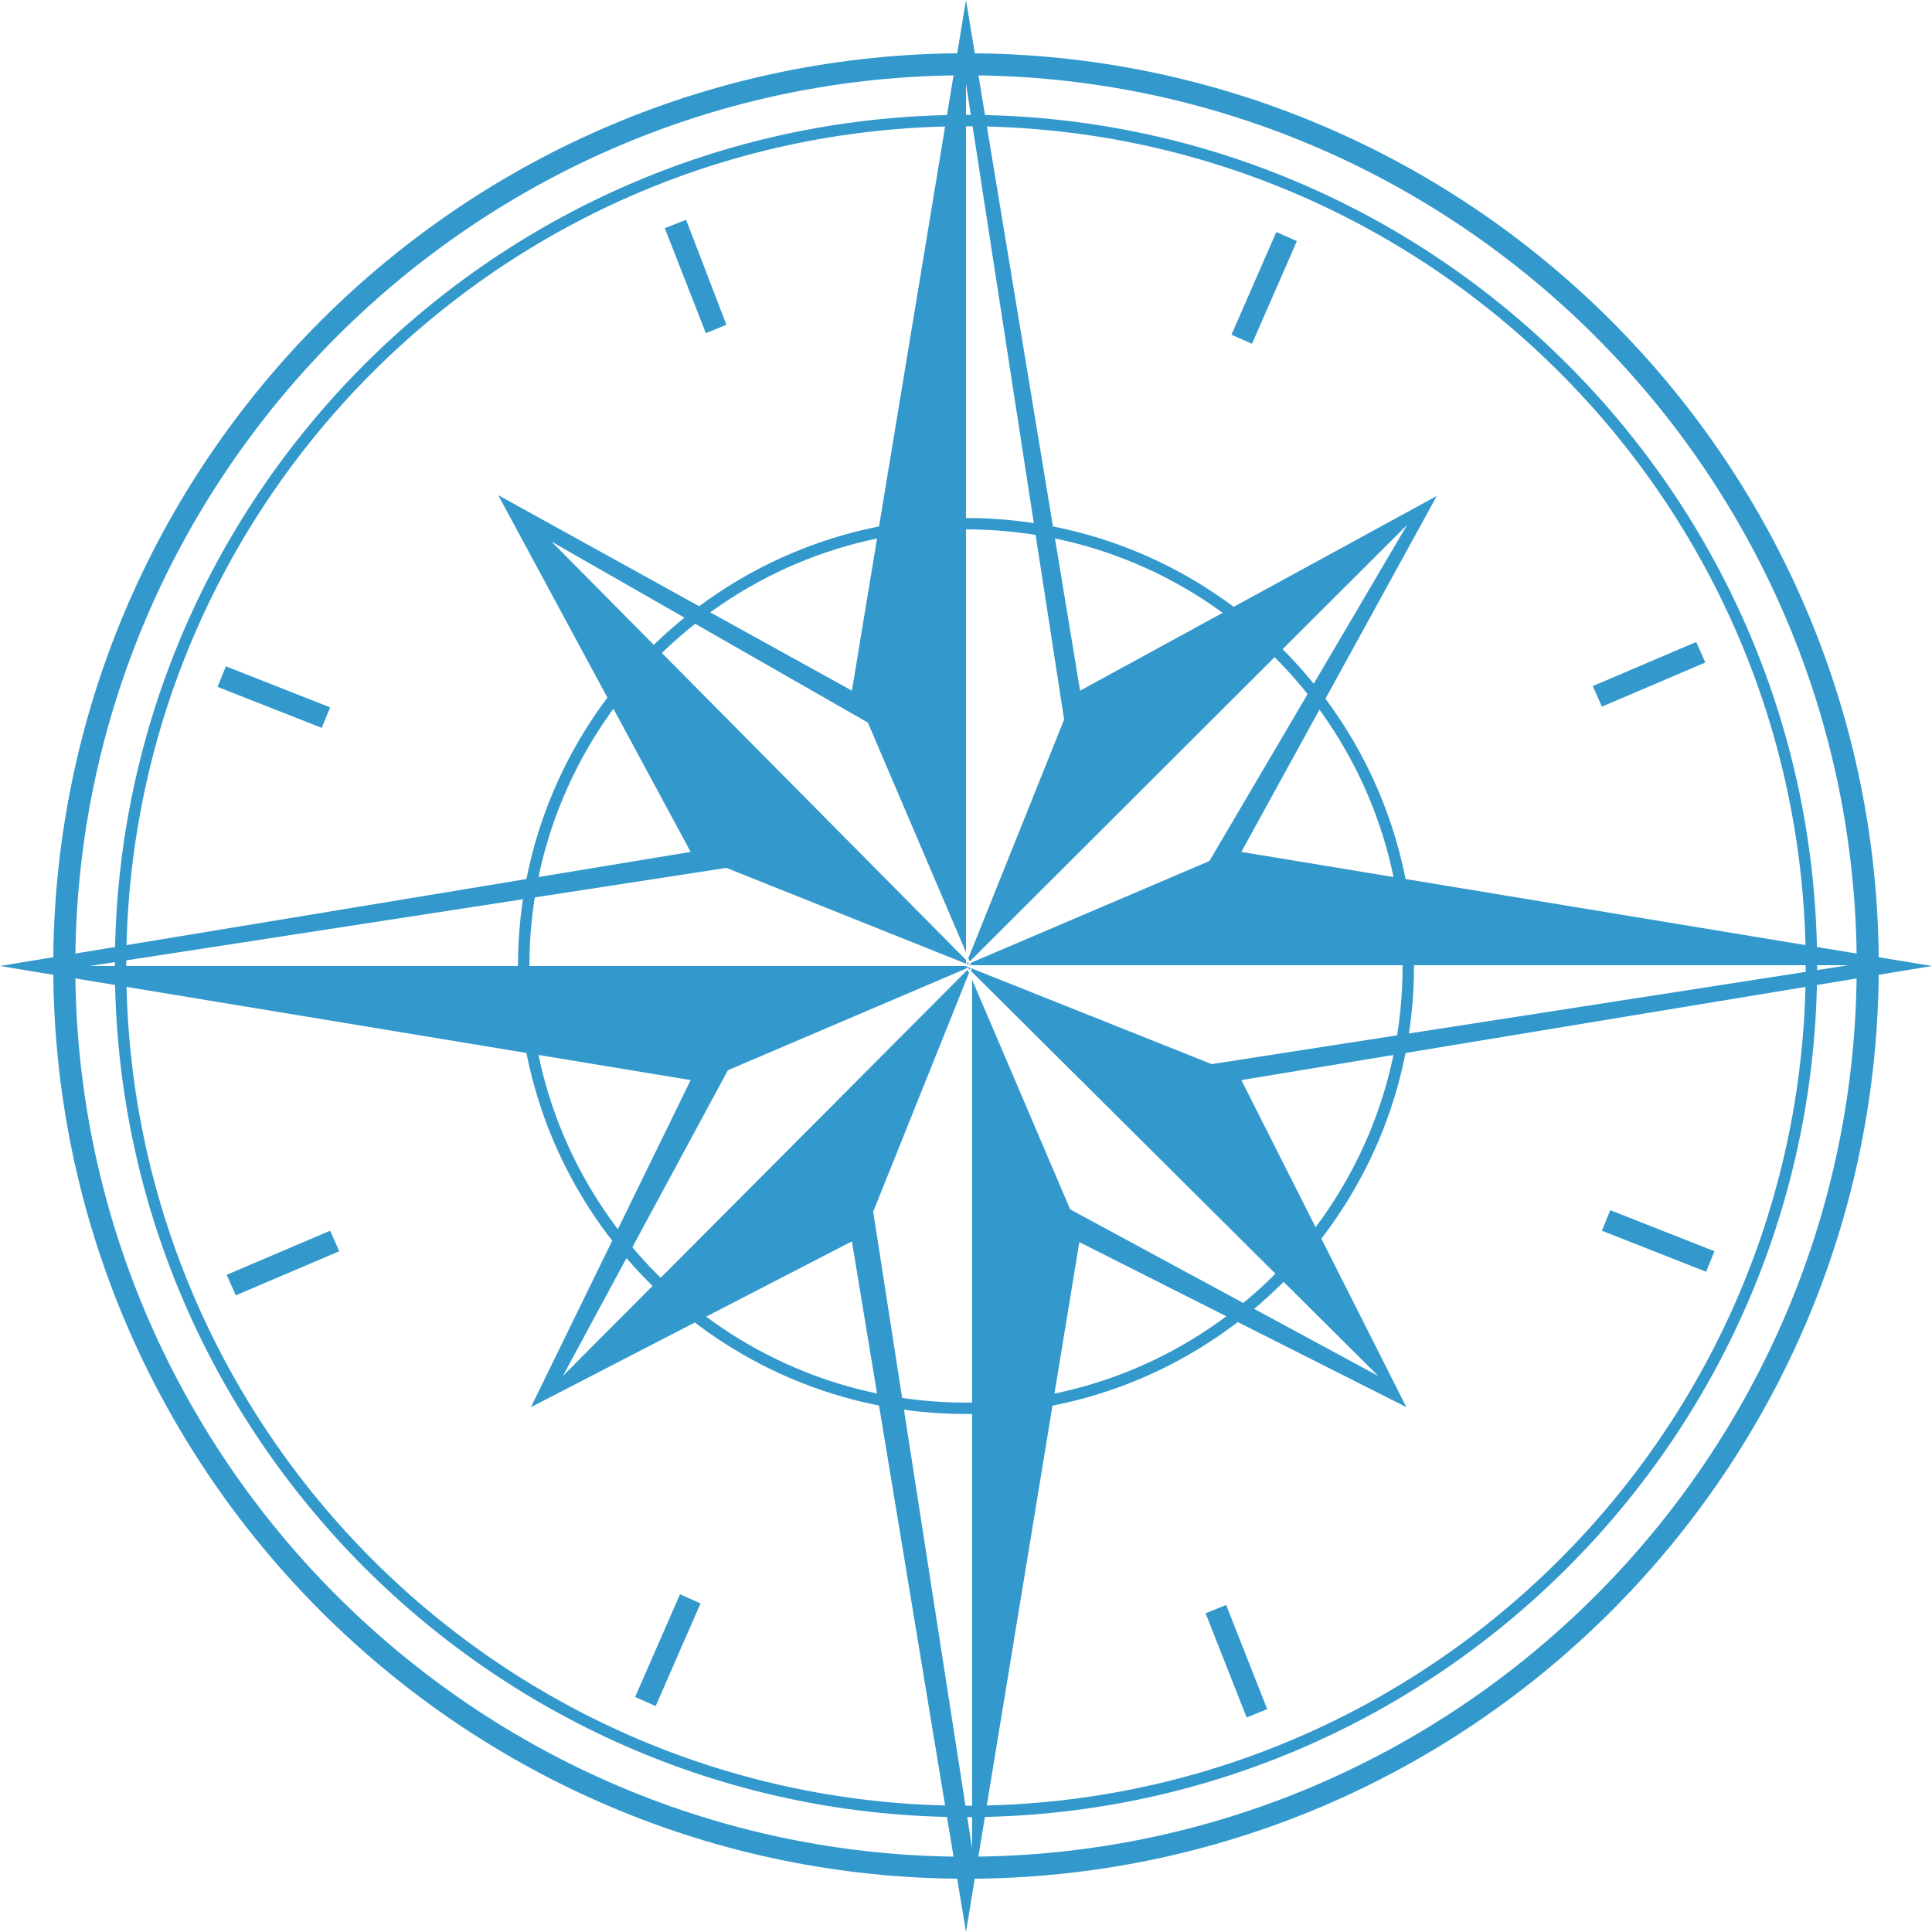
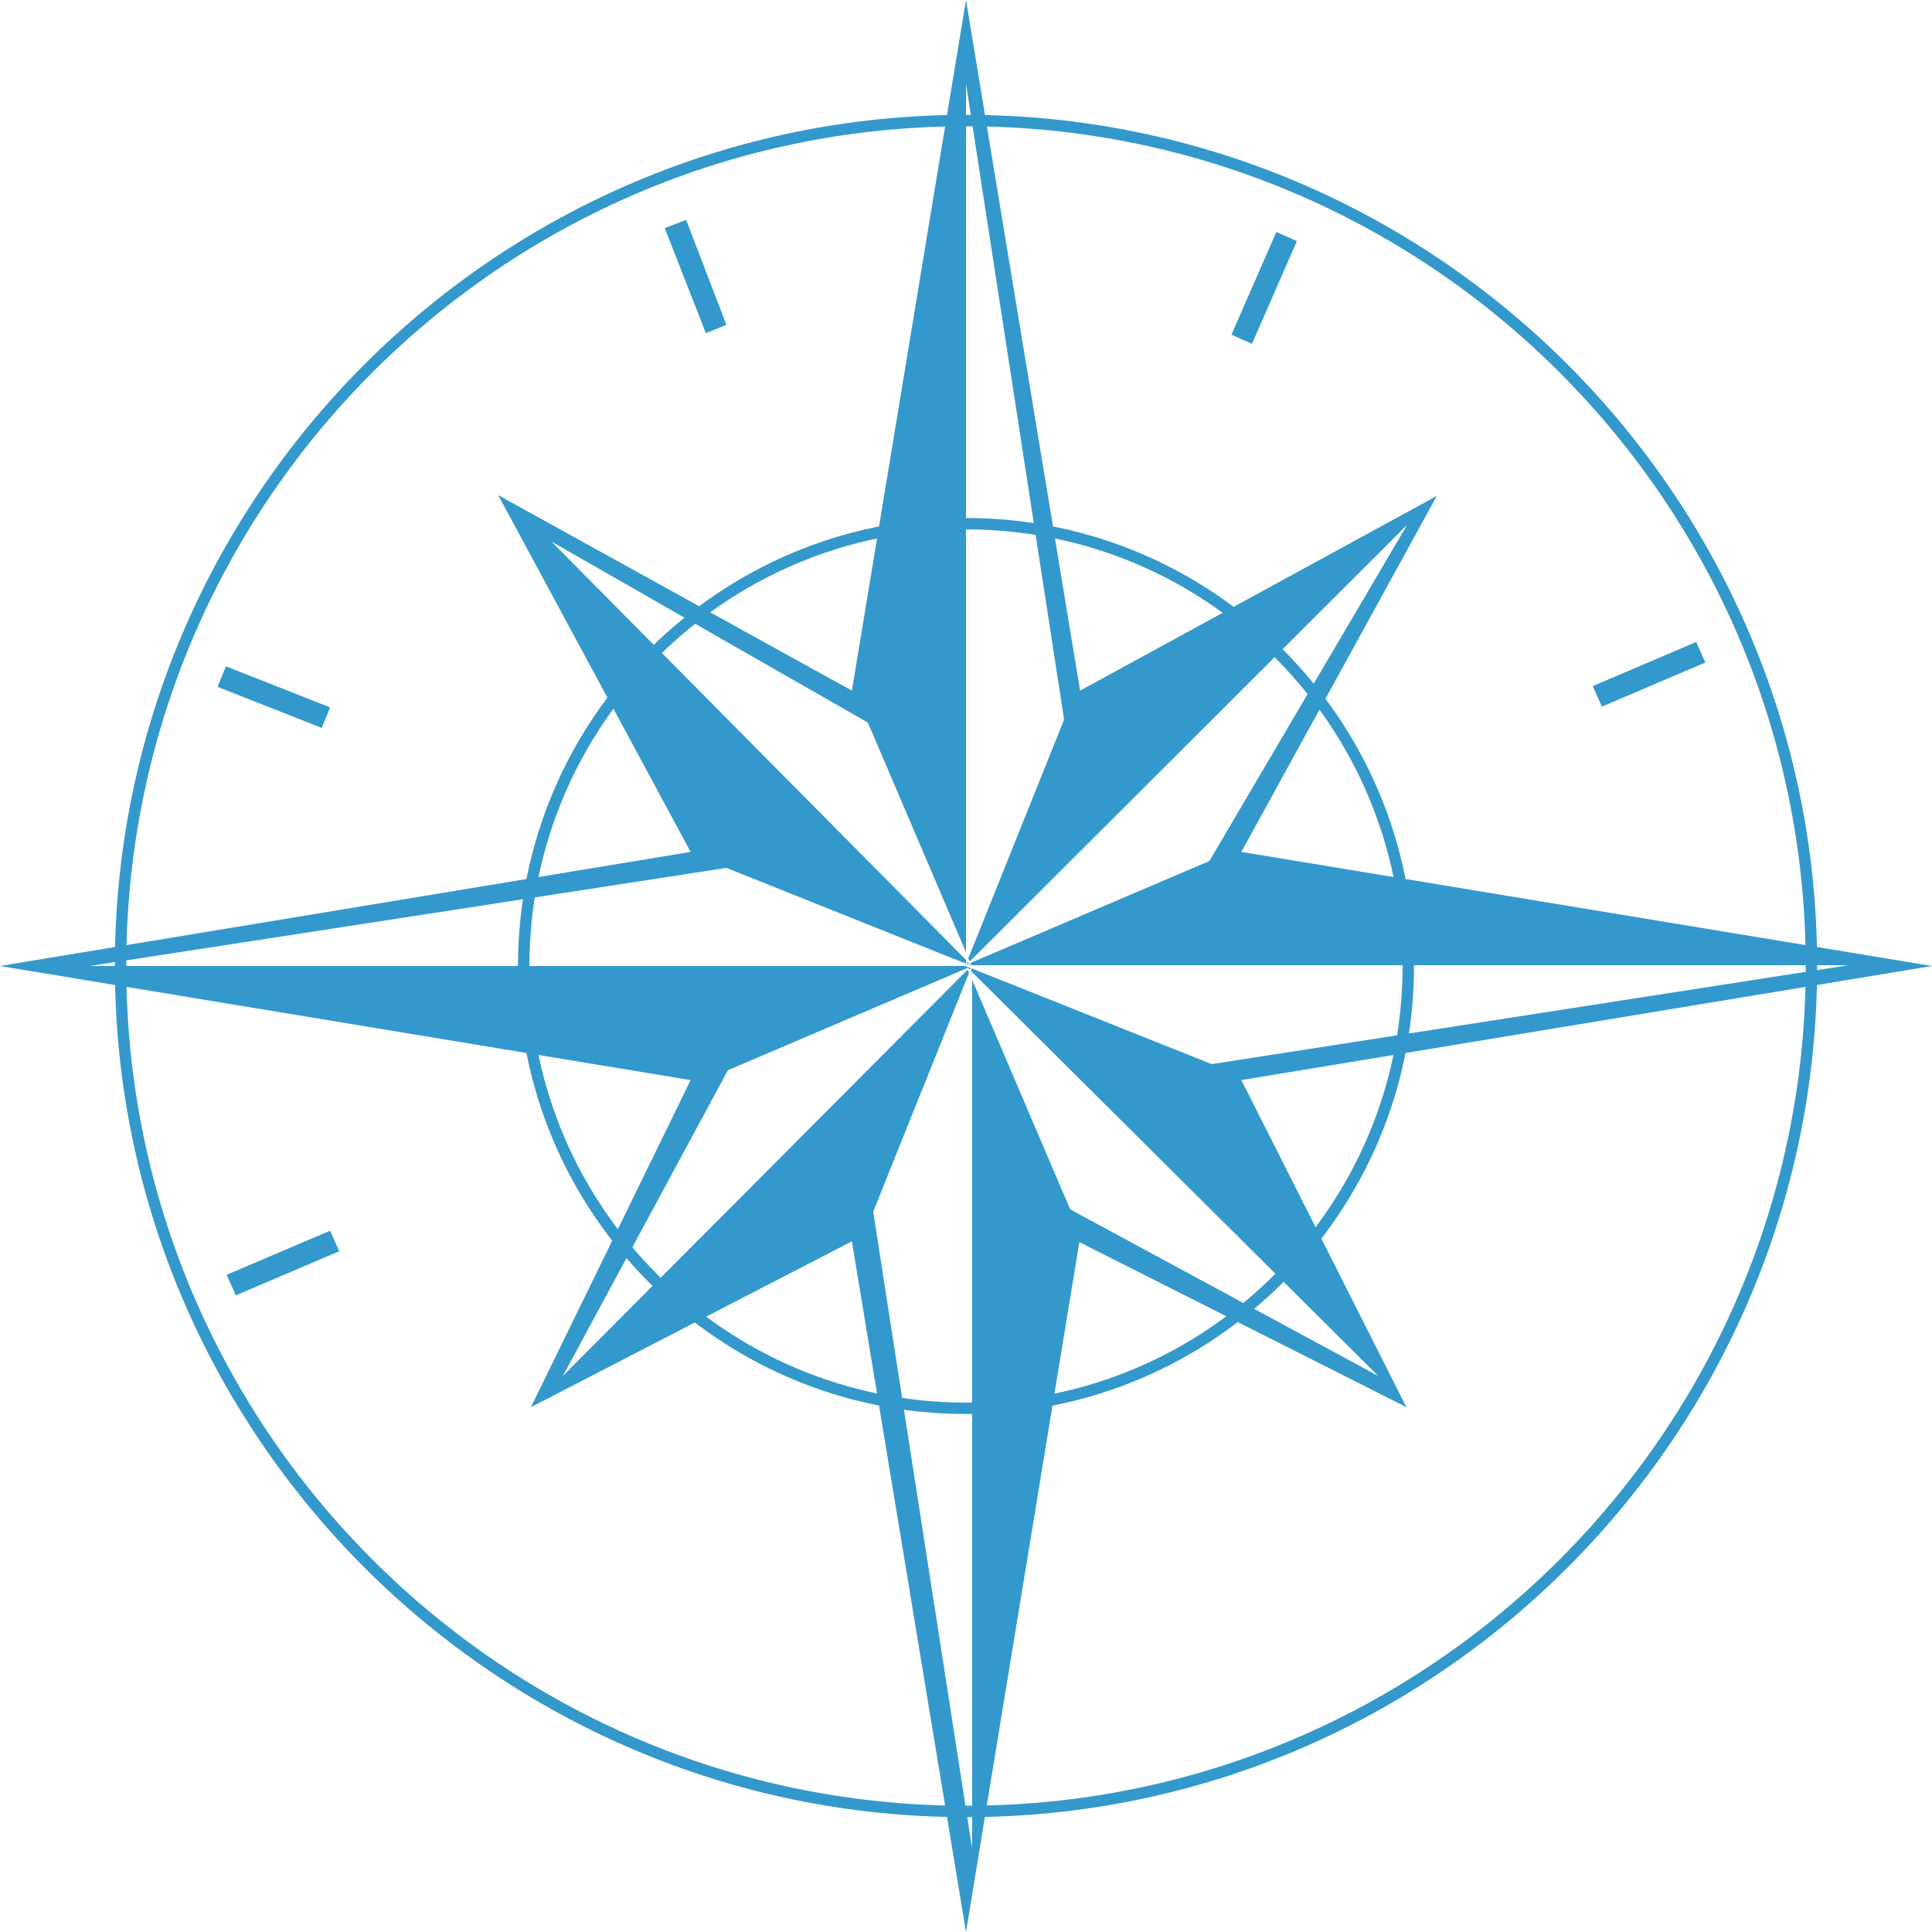
<svg xmlns="http://www.w3.org/2000/svg" version="1.1" id="Capa_1" x="0px" y="0px" viewBox="0 0 254 254" style="enable-background:new 0 0 254 254;" xml:space="preserve">
  <style type="text/css">
	.st0{fill:#3399CC;}
	.st1{fill-rule:evenodd;clip-rule:evenodd;fill:#3399CC;}
</style>
-   <path class="st0" d="M127,247C60.8,247,7,193.2,7,127C7,60.8,60.8,7,127,7c66.2,0,120,53.8,120,120C247,193.2,193.2,247,127,247  L127,247z M127,9.9C62.5,9.9,9.9,62.5,9.9,127c0,64.5,52.5,117.1,117.1,117.1c64.6,0,117.1-52.5,117.1-117.1  C244.1,62.4,191.5,9.9,127,9.9z" />
  <path class="st0" d="M127,185.9c-32.5,0-58.9-26.4-58.9-58.9c0-32.5,26.4-58.9,58.9-58.9c32.5,0,58.9,26.4,58.9,58.9  C185.9,159.5,159.5,185.9,127,185.9z M127,69.6c-31.7,0-57.4,25.8-57.4,57.4c0,31.7,25.8,57.4,57.4,57.4c31.7,0,57.4-25.8,57.4-57.4  C184.4,95.3,158.7,69.6,127,69.6z" />
  <path class="st0" d="M127,238.9c-61.7,0-111.9-50.2-111.9-111.9C15.1,65.3,65.3,15.1,127,15.1c61.7,0,111.9,50.2,111.9,111.9  C238.9,188.7,188.7,238.9,127,238.9L127,238.9z M127,16.6C66.1,16.6,16.6,66.1,16.6,127c0,60.9,49.5,110.4,110.4,110.4  c60.9,0,110.4-49.5,110.4-110.4C237.4,66.1,187.9,16.6,127,16.6z" />
  <path class="st0" d="M90.2,28.9L87.4,30l5.4,13.8l2.7-1.1L90.2,28.9z" />
-   <path class="st0" d="M161.2,211l-2.7,1.1l5.4,13.7l2.7-1.1L161.2,211z" />
  <path class="st0" d="M167.8,30.5L161.9,44l2.7,1.2l5.9-13.5L167.8,30.5z" />
-   <path class="st0" d="M89.4,209.6l-5.9,13.5l2.7,1.2l5.9-13.5L89.4,209.6z" />
  <path class="st0" d="M223,84.4l-13.6,5.8l1.2,2.7l13.6-5.8L223,84.4z" />
  <path class="st0" d="M43.4,161.8l-13.6,5.8l1.2,2.7l13.6-5.8L43.4,161.8z" />
-   <path class="st0" d="M211.7,159.1l-1.1,2.7l13.7,5.4l1.1-2.7L211.7,159.1z" />
  <path class="st0" d="M29.7,87.6l-1.1,2.7l13.7,5.4l1.1-2.7L29.7,87.6z" />
  <path class="st1" d="M254,127l-90.8,15l21.7,43l-43-21.7L127,254l-15-90.8L69.8,185l21-43L0,127l90.8-15L65.5,65.1L112,90.8L127,0  l15,90.8l46.9-25.6L163.2,112L254,127z M127,126.2v0.5l-31.5-12.6L11.8,127l115.2,0l0.1,0.3l-31.4,13.4L74,180.9l53.2-53.4l0.2,0.4  l-12.6,31.4l13,83.7V128.8l12.9,30.2l40.5,21.9l-53.5-53.2v-0.4l31.6,12.6l83.7-13H127.7l-0.1-0.3l31.4-13.4L185,69l-57.5,57.4  l-0.2-0.4l12.6-31.4L127,11v114.2L114.1,95L72.5,71.2L127,126.2z M127.2,126.5l-0.1,0.3l0.1,0l0.2-0.2L127.2,126.5z M127.5,126.8  l0.2,0.2l-0.4-0.2L127.5,126.8z M127,127l0.4,0.2l-0.2,0.1L127,127z M127.5,127.2l0.1,0l-0.1,0.3l-0.2-0.2L127.5,127.2z" />
</svg>